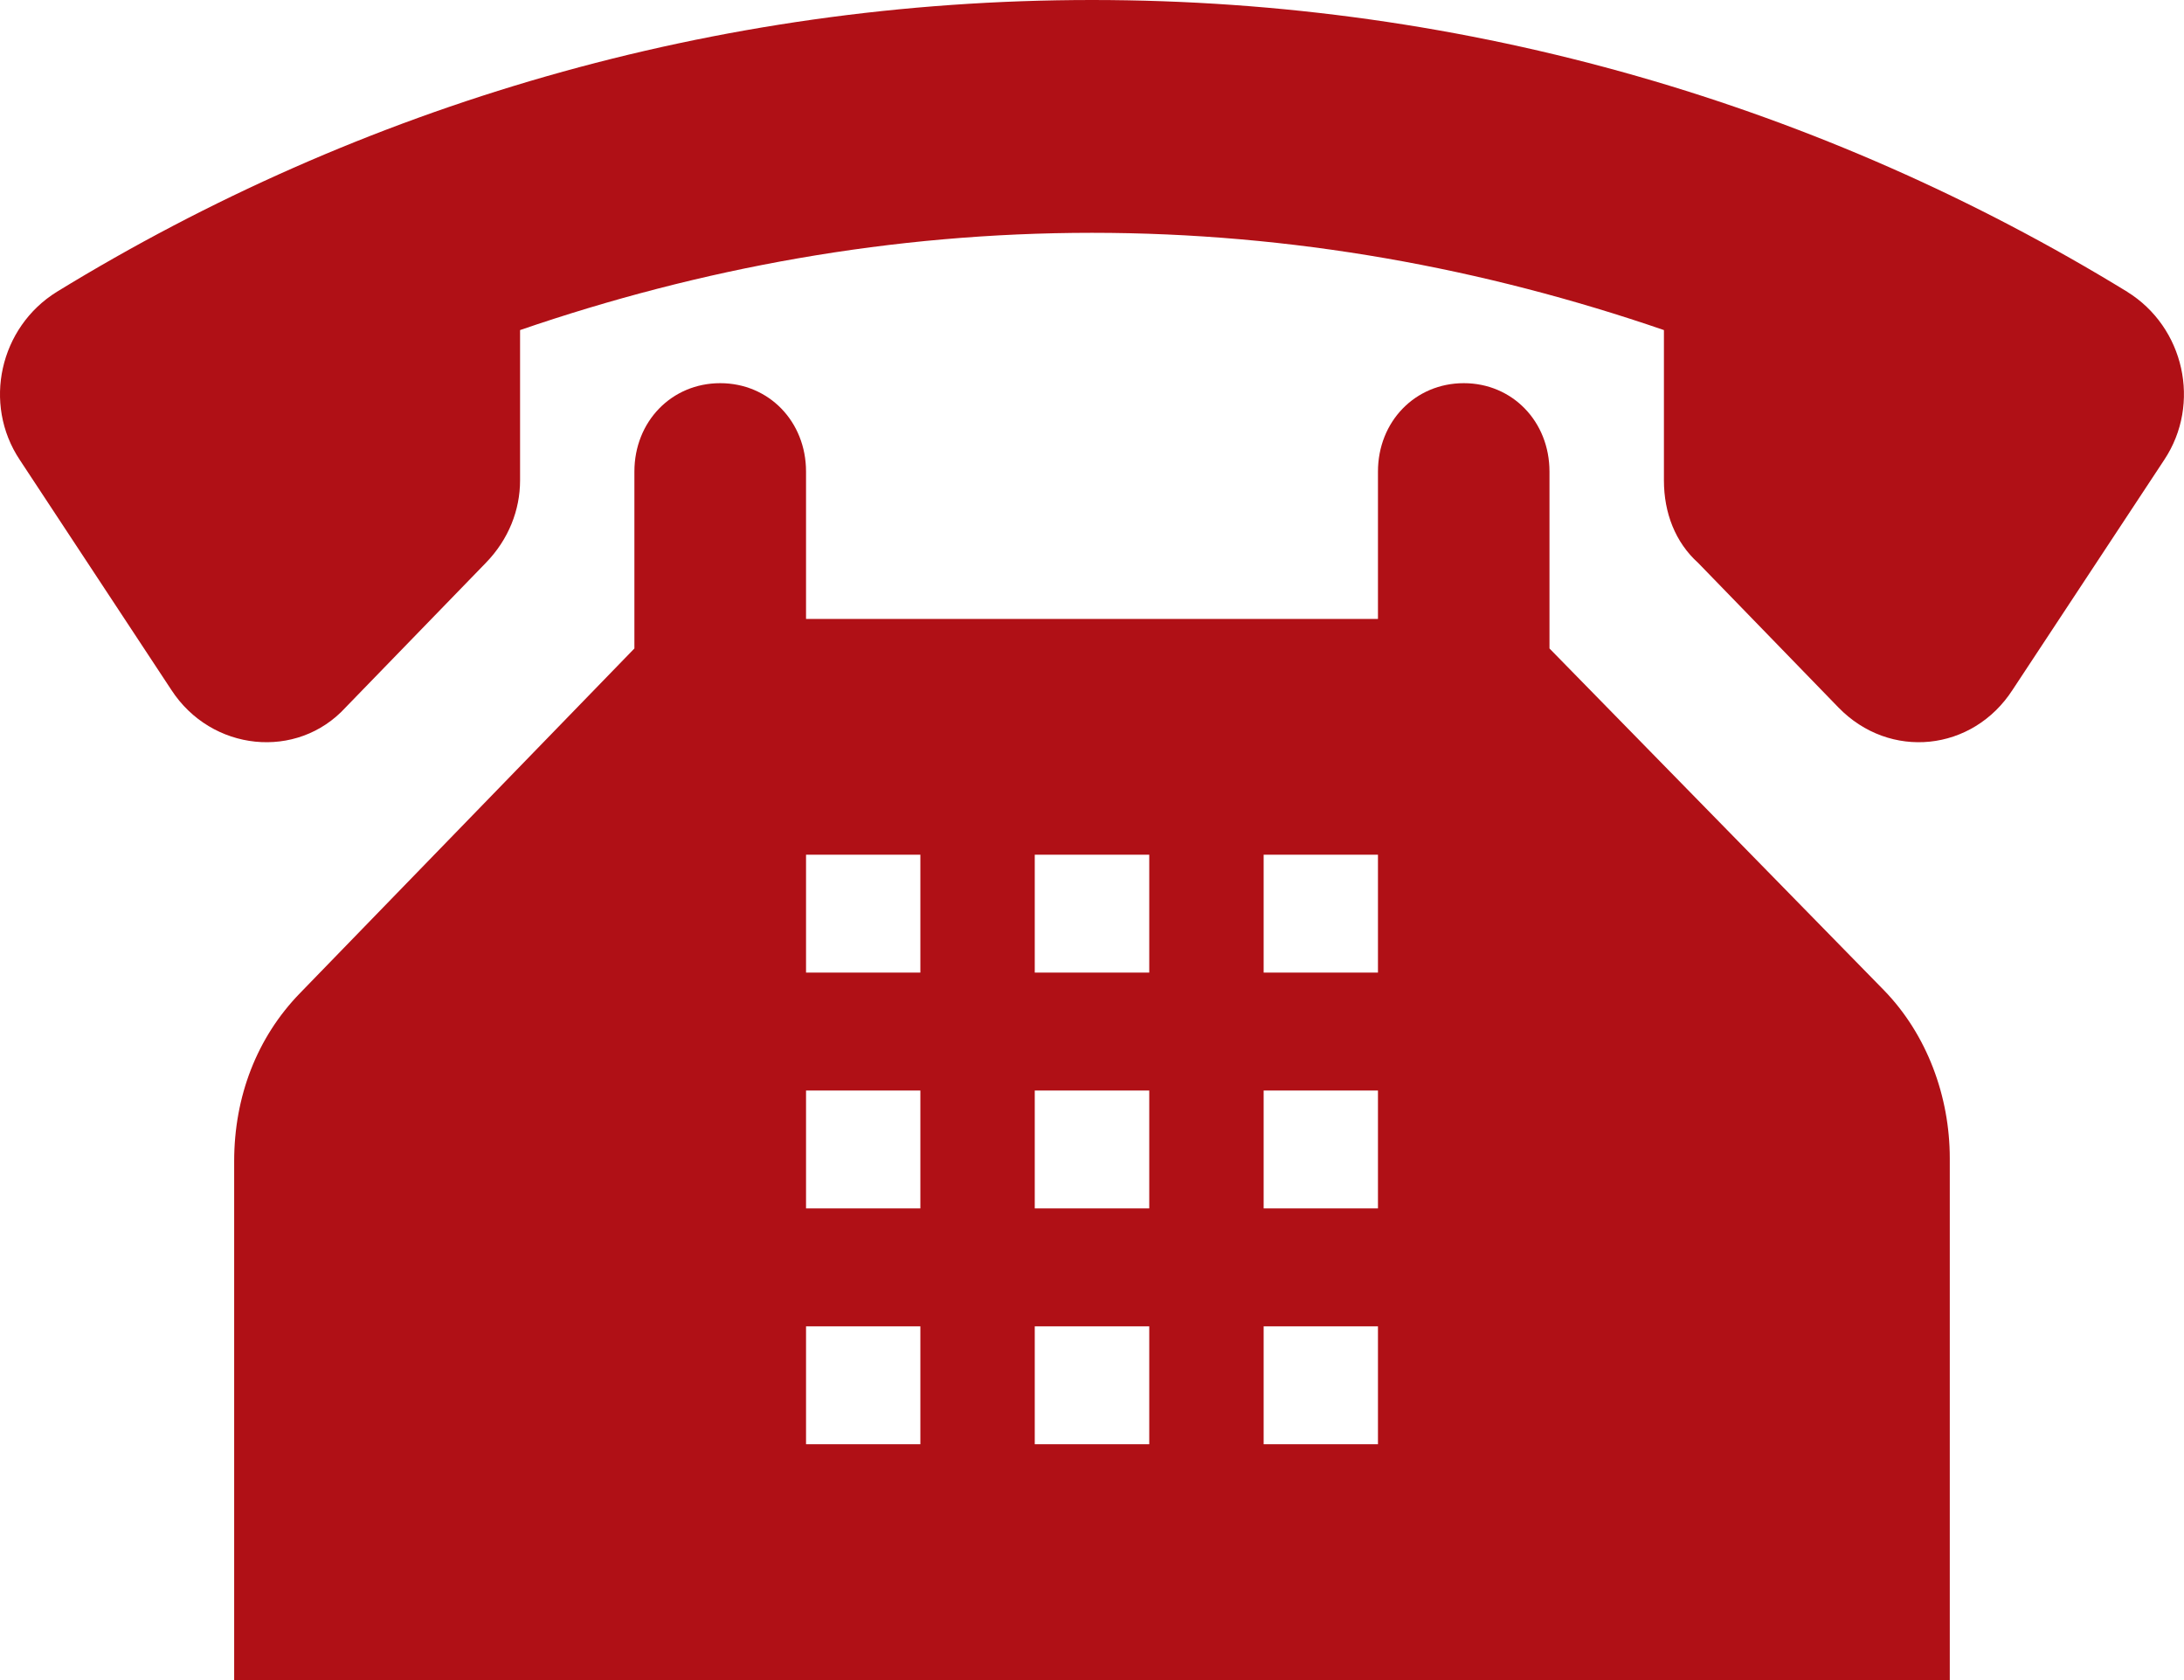
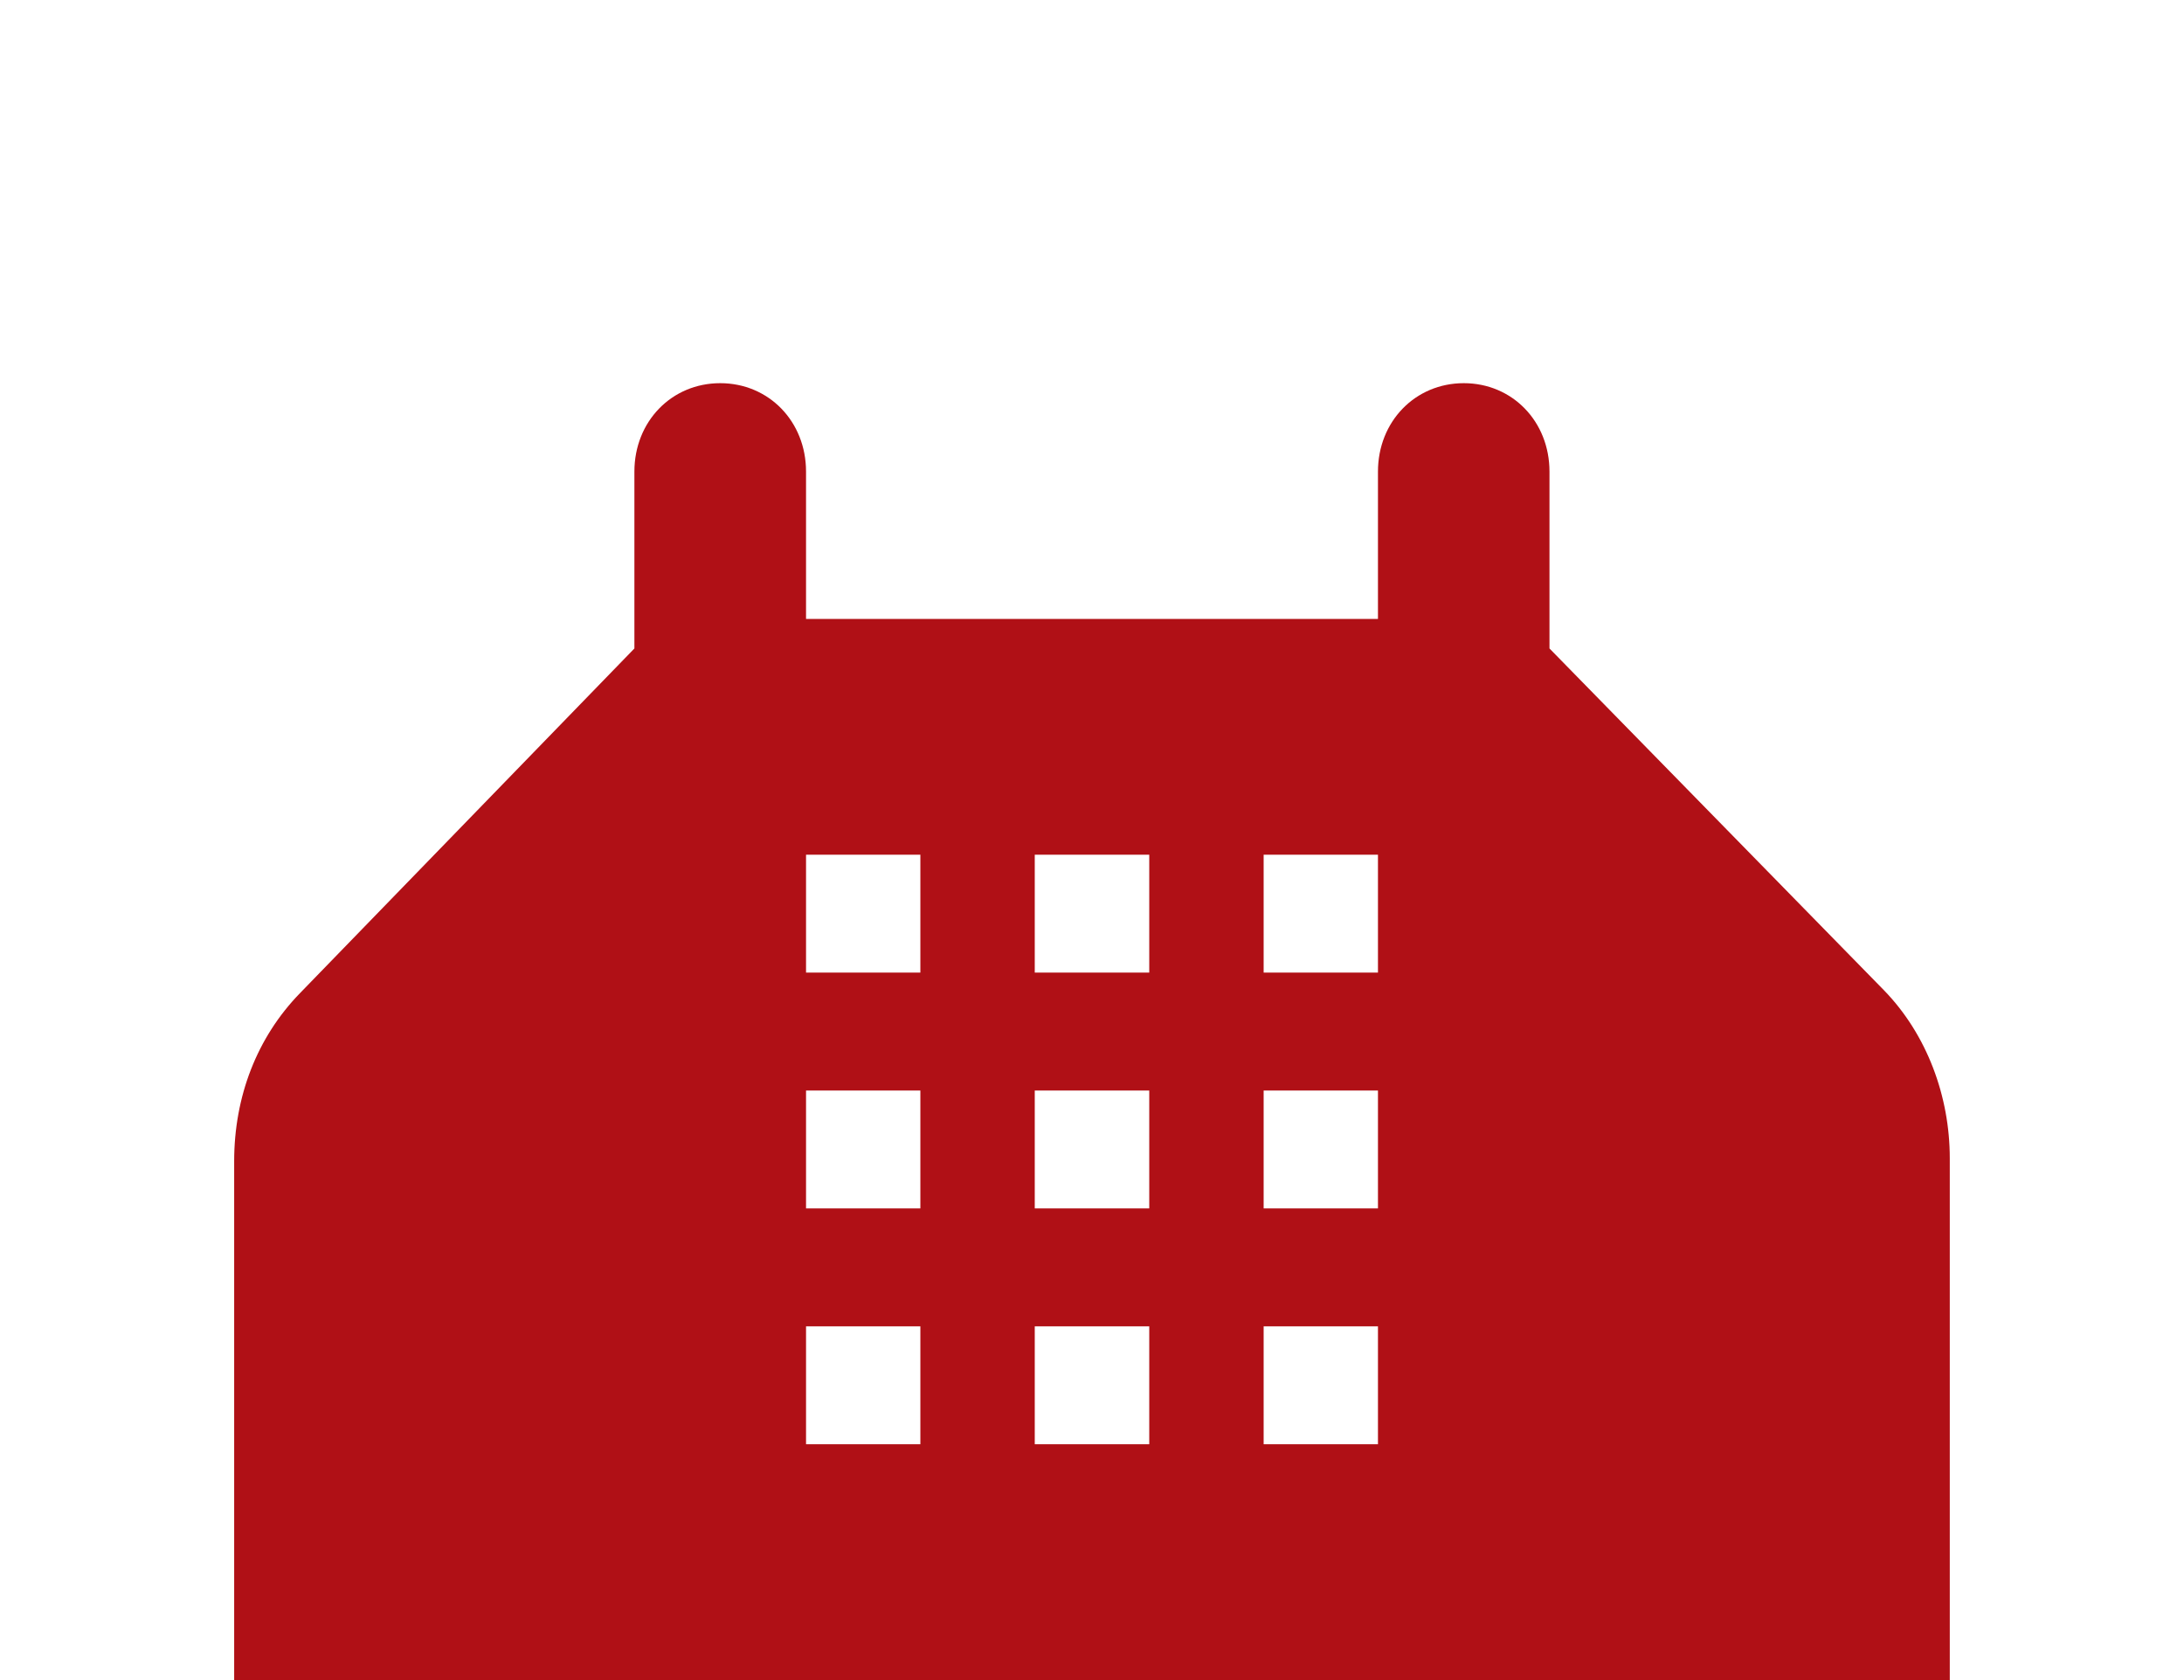
<svg xmlns="http://www.w3.org/2000/svg" id="_Слой_1" data-name="Слой 1" viewBox="0 0 36.85 28.346">
-   <path d="m35.892,4.923C30.777,1.79,24.794,0,18.425,0S6.074,1.79.96,4.923C-.005,5.52-.296,6.813.333,7.758l2.556,3.879c.676,1.044,2.125,1.193,2.943.298l2.364-2.437c.387-.397.579-.895.579-1.392v-2.537c3.04-1.044,6.271-1.641,9.65-1.641s6.611.597,9.65,1.641v2.537c0,.547.192,1.045.578,1.392l2.365,2.437c.868.895,2.268.746,2.941-.298l2.558-3.879c.627-.945.338-2.238-.626-2.835" style="fill: #b01016;" />
  <path d="m26.144,10.941v-2.984c0-.846-.627-1.492-1.446-1.492s-1.448.646-1.448,1.492v2.486h-9.65v-2.486c0-.846-.628-1.492-1.448-1.492s-1.448.646-1.448,1.492v2.984l-5.645,5.818c-.723.745-1.108,1.74-1.108,2.834v8.753h28.947v-8.803c0-1.045-.385-2.089-1.11-2.835l-5.645-5.768m-10.614,13.427h-1.929v-1.989h1.929v1.989Zm0-3.979h-1.929v-1.989h1.929v1.989Zm0-3.978h-1.929v-1.989h1.929v1.989Zm3.862,7.957h-1.932v-1.989h1.932v1.989Zm0-3.979h-1.932v-1.989h1.932v1.989Zm0-3.978h-1.932v-1.989h1.932v1.989Zm3.859,7.957h-1.929v-1.989h1.929v1.989Zm0-3.979h-1.929v-1.989h1.929v1.989Zm0-3.978h-1.929v-1.989h1.929v1.989Z" style="fill: #b01016;" />
</svg>